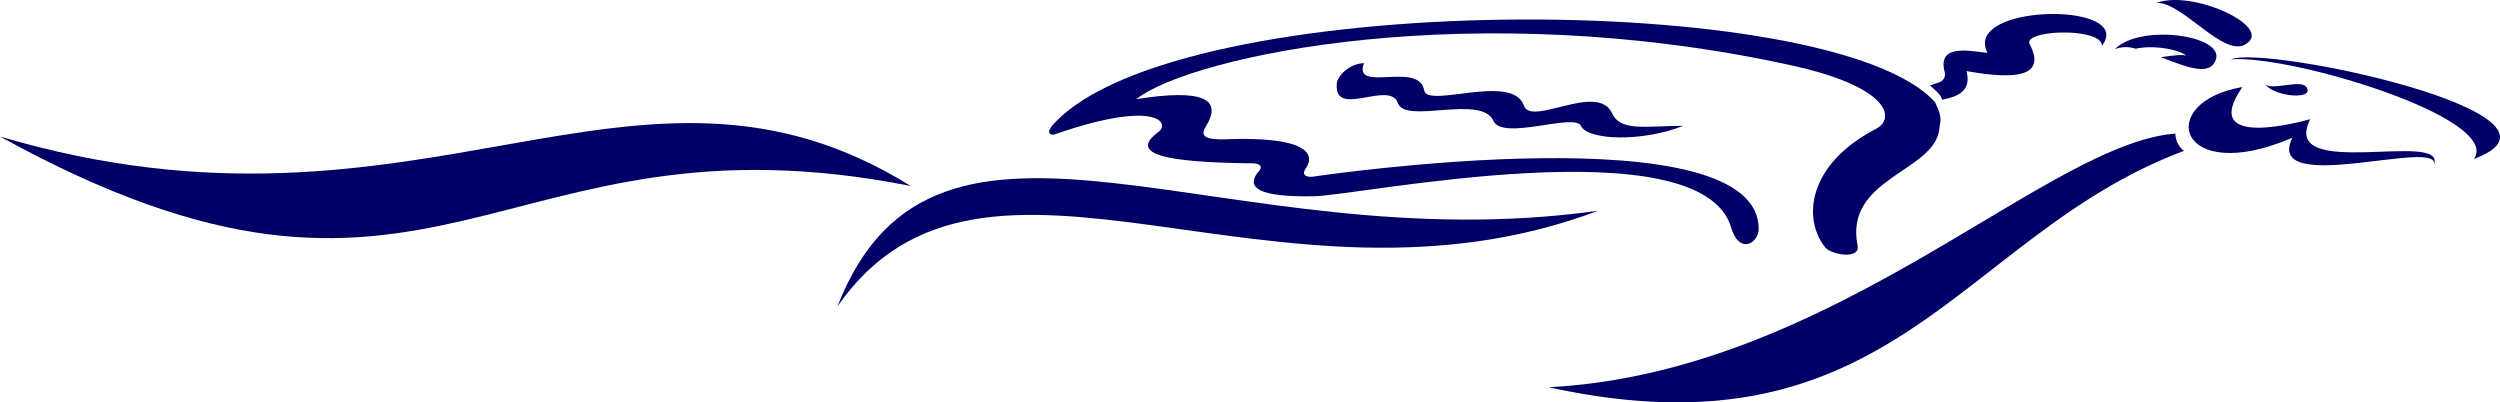
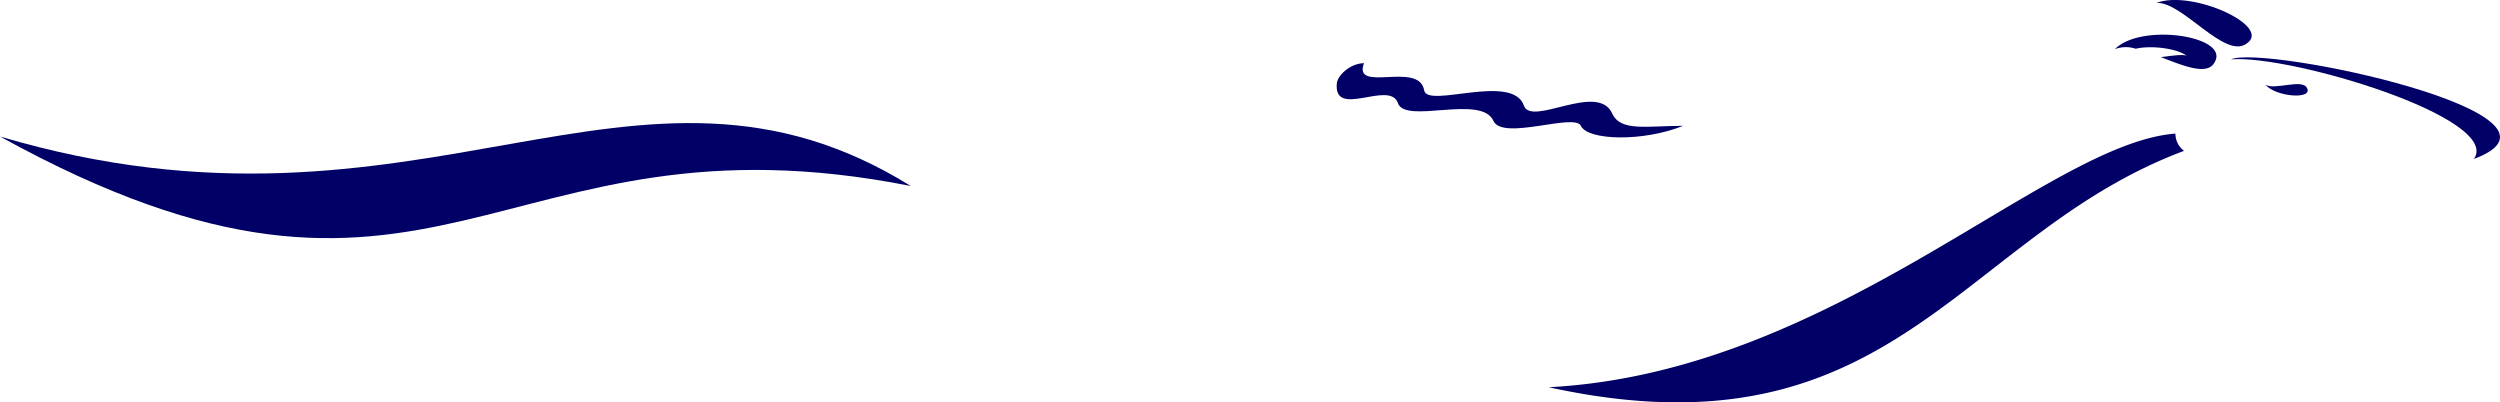
<svg xmlns="http://www.w3.org/2000/svg" viewBox="0 0 505.26 81.32">
  <defs>
    <style>
      .a {
        fill: #006;
      }
    </style>
  </defs>
  <title>pegasus-logo</title>
  <path class="a" d="M0,27.59c85.49,25.34,128.23-24.66,184.07,10C100,20.93,88.24,76.26,0,27.59Z" />
-   <path class="a" d="M169.25,61.93C198.9,19.26,257.5,67.26,323,42.59,247.16,53.26,189.24,10.59,169.25,61.93Z" />
  <path class="a" d="M439.66,27C413.47,29,370.43,75.27,313,78.26c69.75,15.27,83-30.79,128.4-47.77A4.36,4.36,0,0,1,439.66,27Z" />
-   <path class="a" d="M401.67,10.68c-3.75-.38-10.24-1.86-8.61,4a1.7,1.7,0,0,1-1,1.9c-.56.19-1.23.43-2,.71a17.17,17.17,0,0,1,2,1.92,2.58,2.58,0,0,1,.44.94c3.36-.65,5.94-1.82,4.94-5.79,12,2.17,15.64.17,12.8-5.37-1.73-3,14.73-3.54,14.56.29C431.66.26,396.59.68,401.67,10.68Z" />
  <path class="a" d="M270.17,16.93c-.59,7.08,10.58-.75,12.33,3.83,1.33,4.5,16.88-1.81,19.33,3.67,1.84,4.08,16.42-1.67,17.67,1,1.42,3,12.63,3.24,20.67,0-7.38,0-12.64,1.23-14.34-2.5-2.91-6.42-16.33,2.74-17.84-1.59-2.32-6.66-19.54.64-20.16-3.08-1-6-14.5.67-12.16-5.5C272.75,12.84,270.25,15.34,270.17,16.93Z" />
-   <path class="a" d="M453.2,17.59c-17.83,3-13.18,20.25,10.09,10.25-5.88,12.13,30.57-.25,28.56,5.57,3.17-7.38-31.41,3.43-24.94-9.32C465.87,24.34,444.16,30.59,453.2,17.59Z" />
  <path class="a" d="M454,8.84c5.43-3.5-11-11-18.18-8.25C441.05.26,449.58,12,454,8.84Z" />
  <path class="a" d="M450.88,12c12-1,54.81,11.87,49.12,20.12C524.17,23.09,457.6,9,450.88,12Z" />
  <path class="a" d="M466.26,17.81c-.9-2-6.57.49-8.41-.7C459.85,19.57,467.47,20.19,466.26,17.81Z" />
  <path class="a" d="M427.44,9.93a6.26,6.26,0,0,1,4.19-.08c3.27-.76,8.5,0,10.28,1.41-.83-.32-2.92,0-5.19.29,4.65,1.79,9.34,3.74,10.81,1.12C450.94,7.3,432.74,4.53,427.44,9.93Z" />
-   <path class="a" d="M379.22,26c-14.13,7.33-14.85,18.39-10.34,24,1.21,1.5,7.07,2.5,6.55-.33C372.67,36,390.8,34.79,391.93,26.2c.16-1.94.78-2.1-.82-5.51C370.68-2.33,238.1-2.3,213,25c-1.81,1.87-.65,2.5.26,2.12,20.42-7.08,23.39-2.25,20.81-.41C228,31.23,235.78,32.75,252,33c4-.17,2.76,1.33,2.07,2-2.07,3,.3,4.83,11.38,4.67,8.31,0,78.45-14.6,84.45,6.4,1.5,5,5,3.51,5.52.6,1.07-24.34-88.85-11.17-89.8-11s-2.76.08-1.81-1.5c1.38-1.84,3.1-6.84-16.93-6-3.36,0-4.27-.75-3.24-2.5,3.62-5.75-.64-7.75-14-5.63,11.21-8.83,68.39-21,132.76-6.75C382.11,17.69,383,24,379.22,26Z" />
</svg>